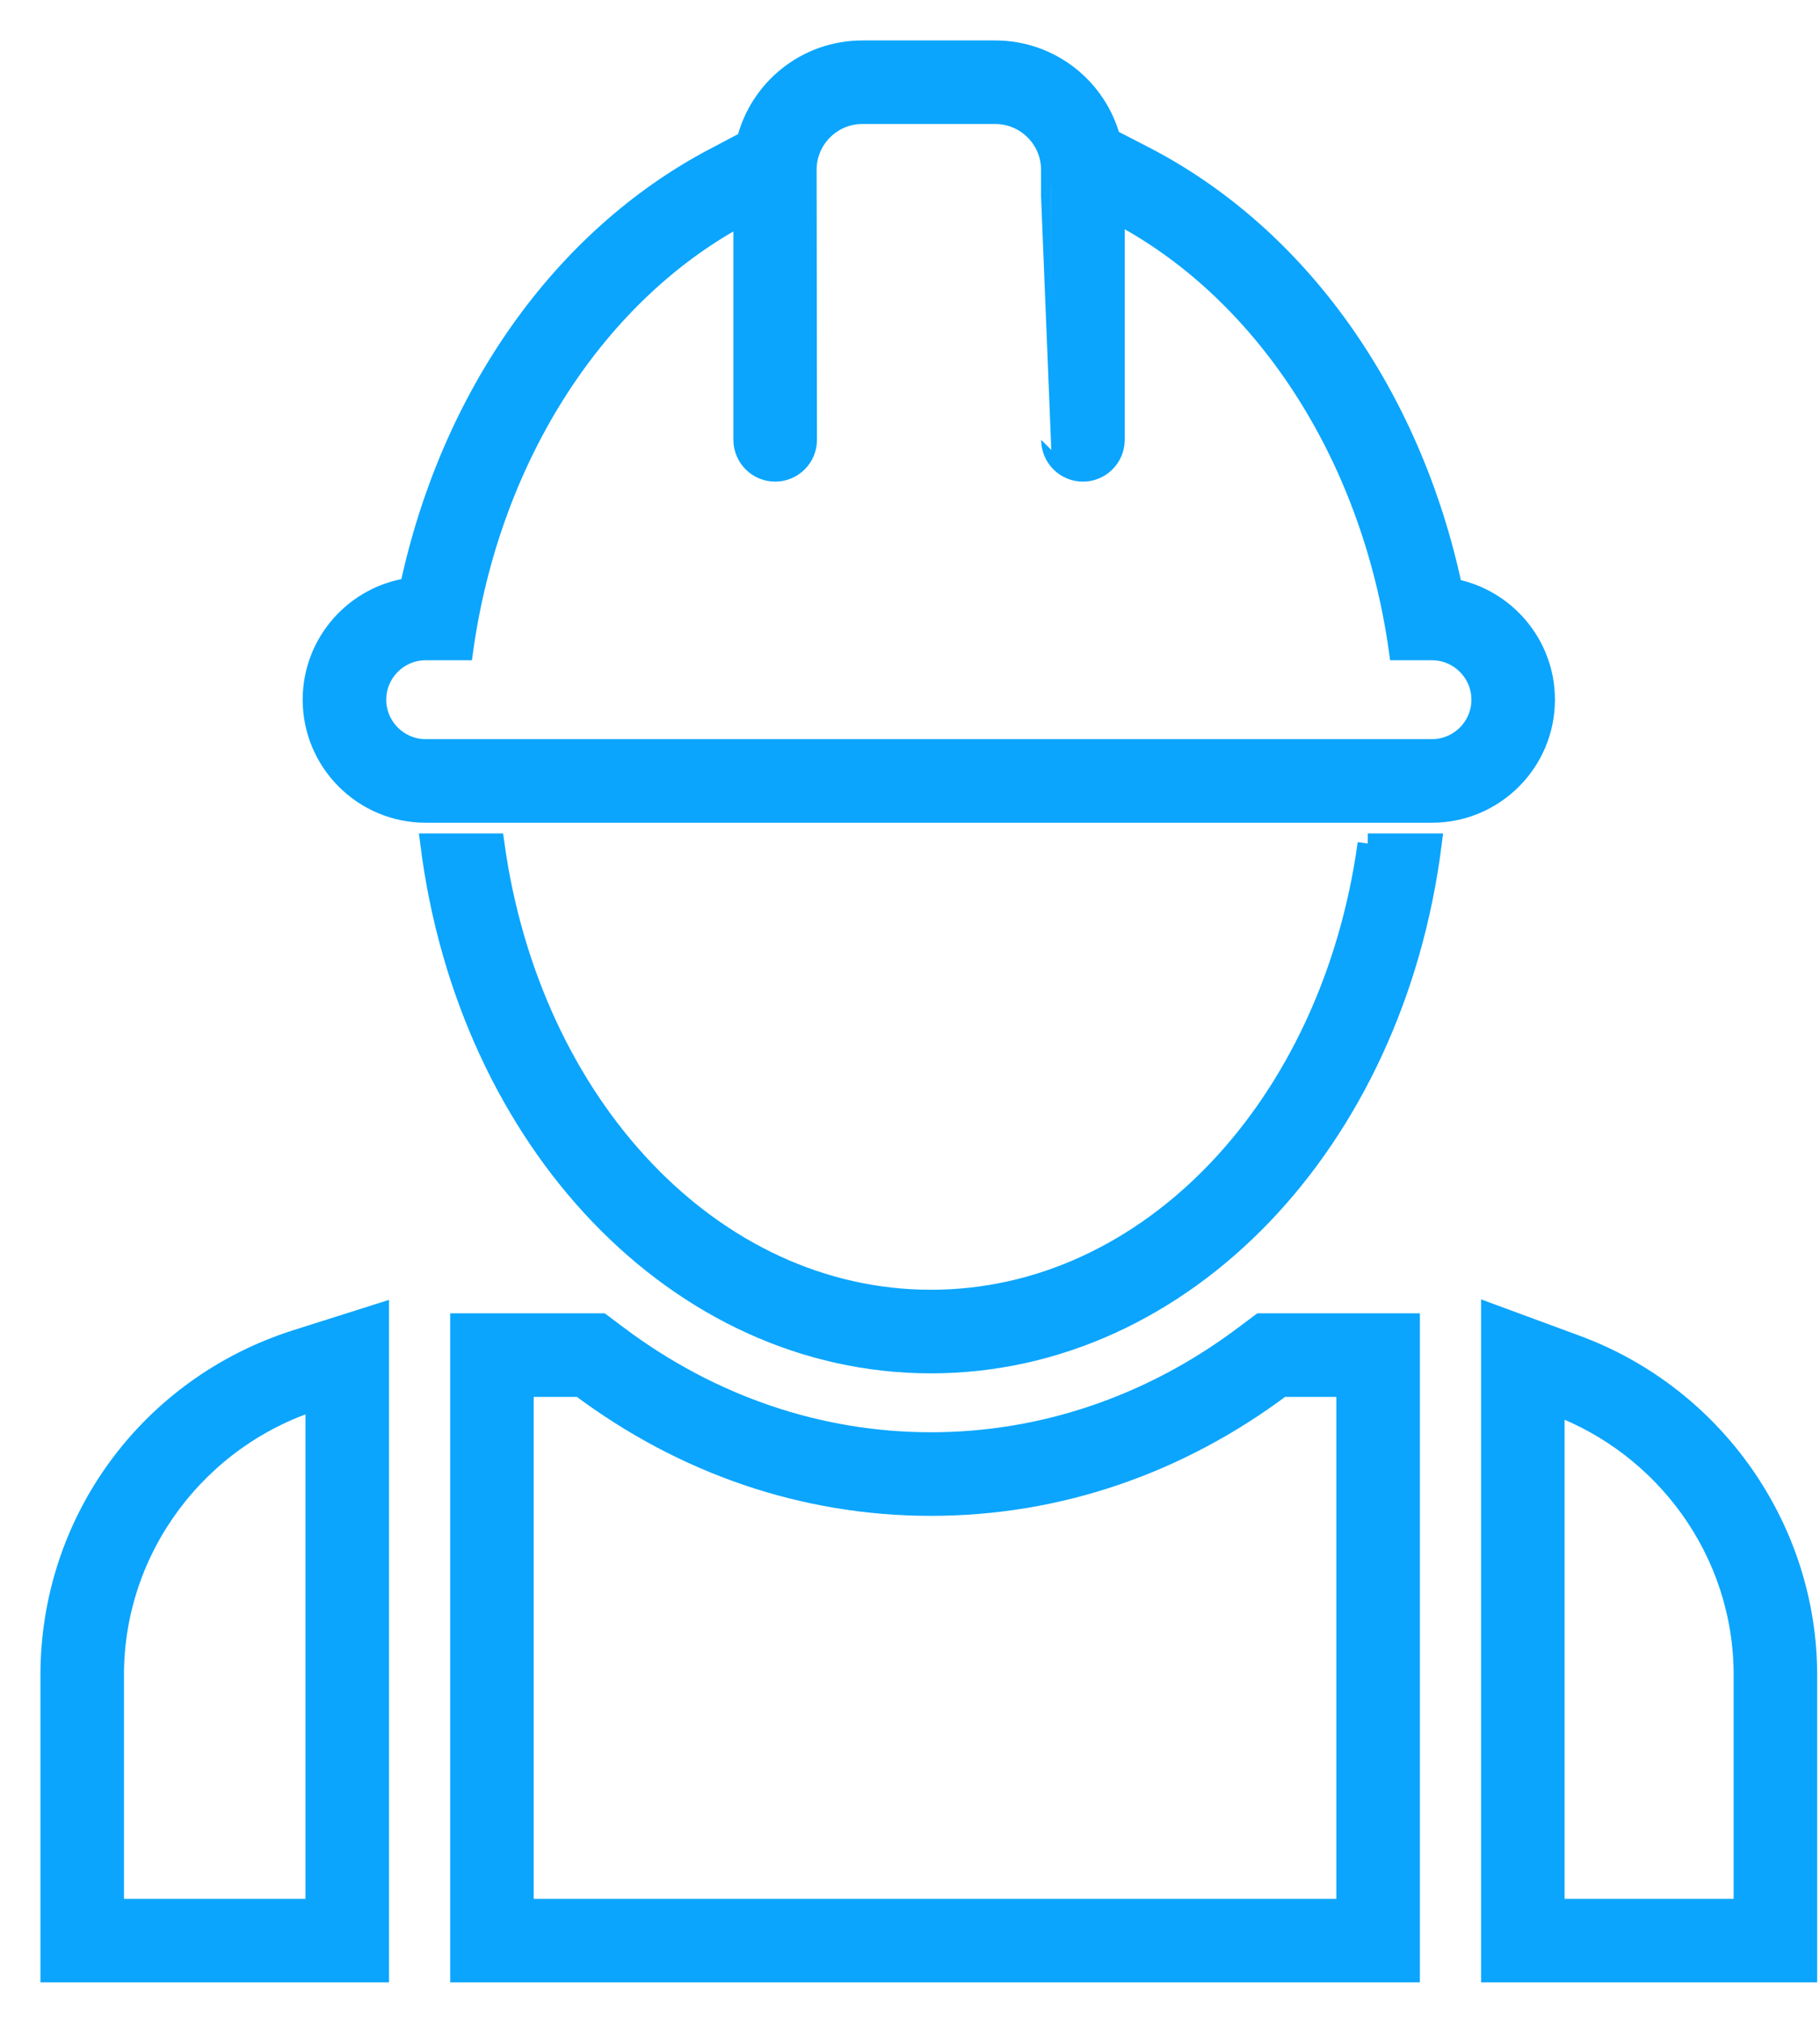
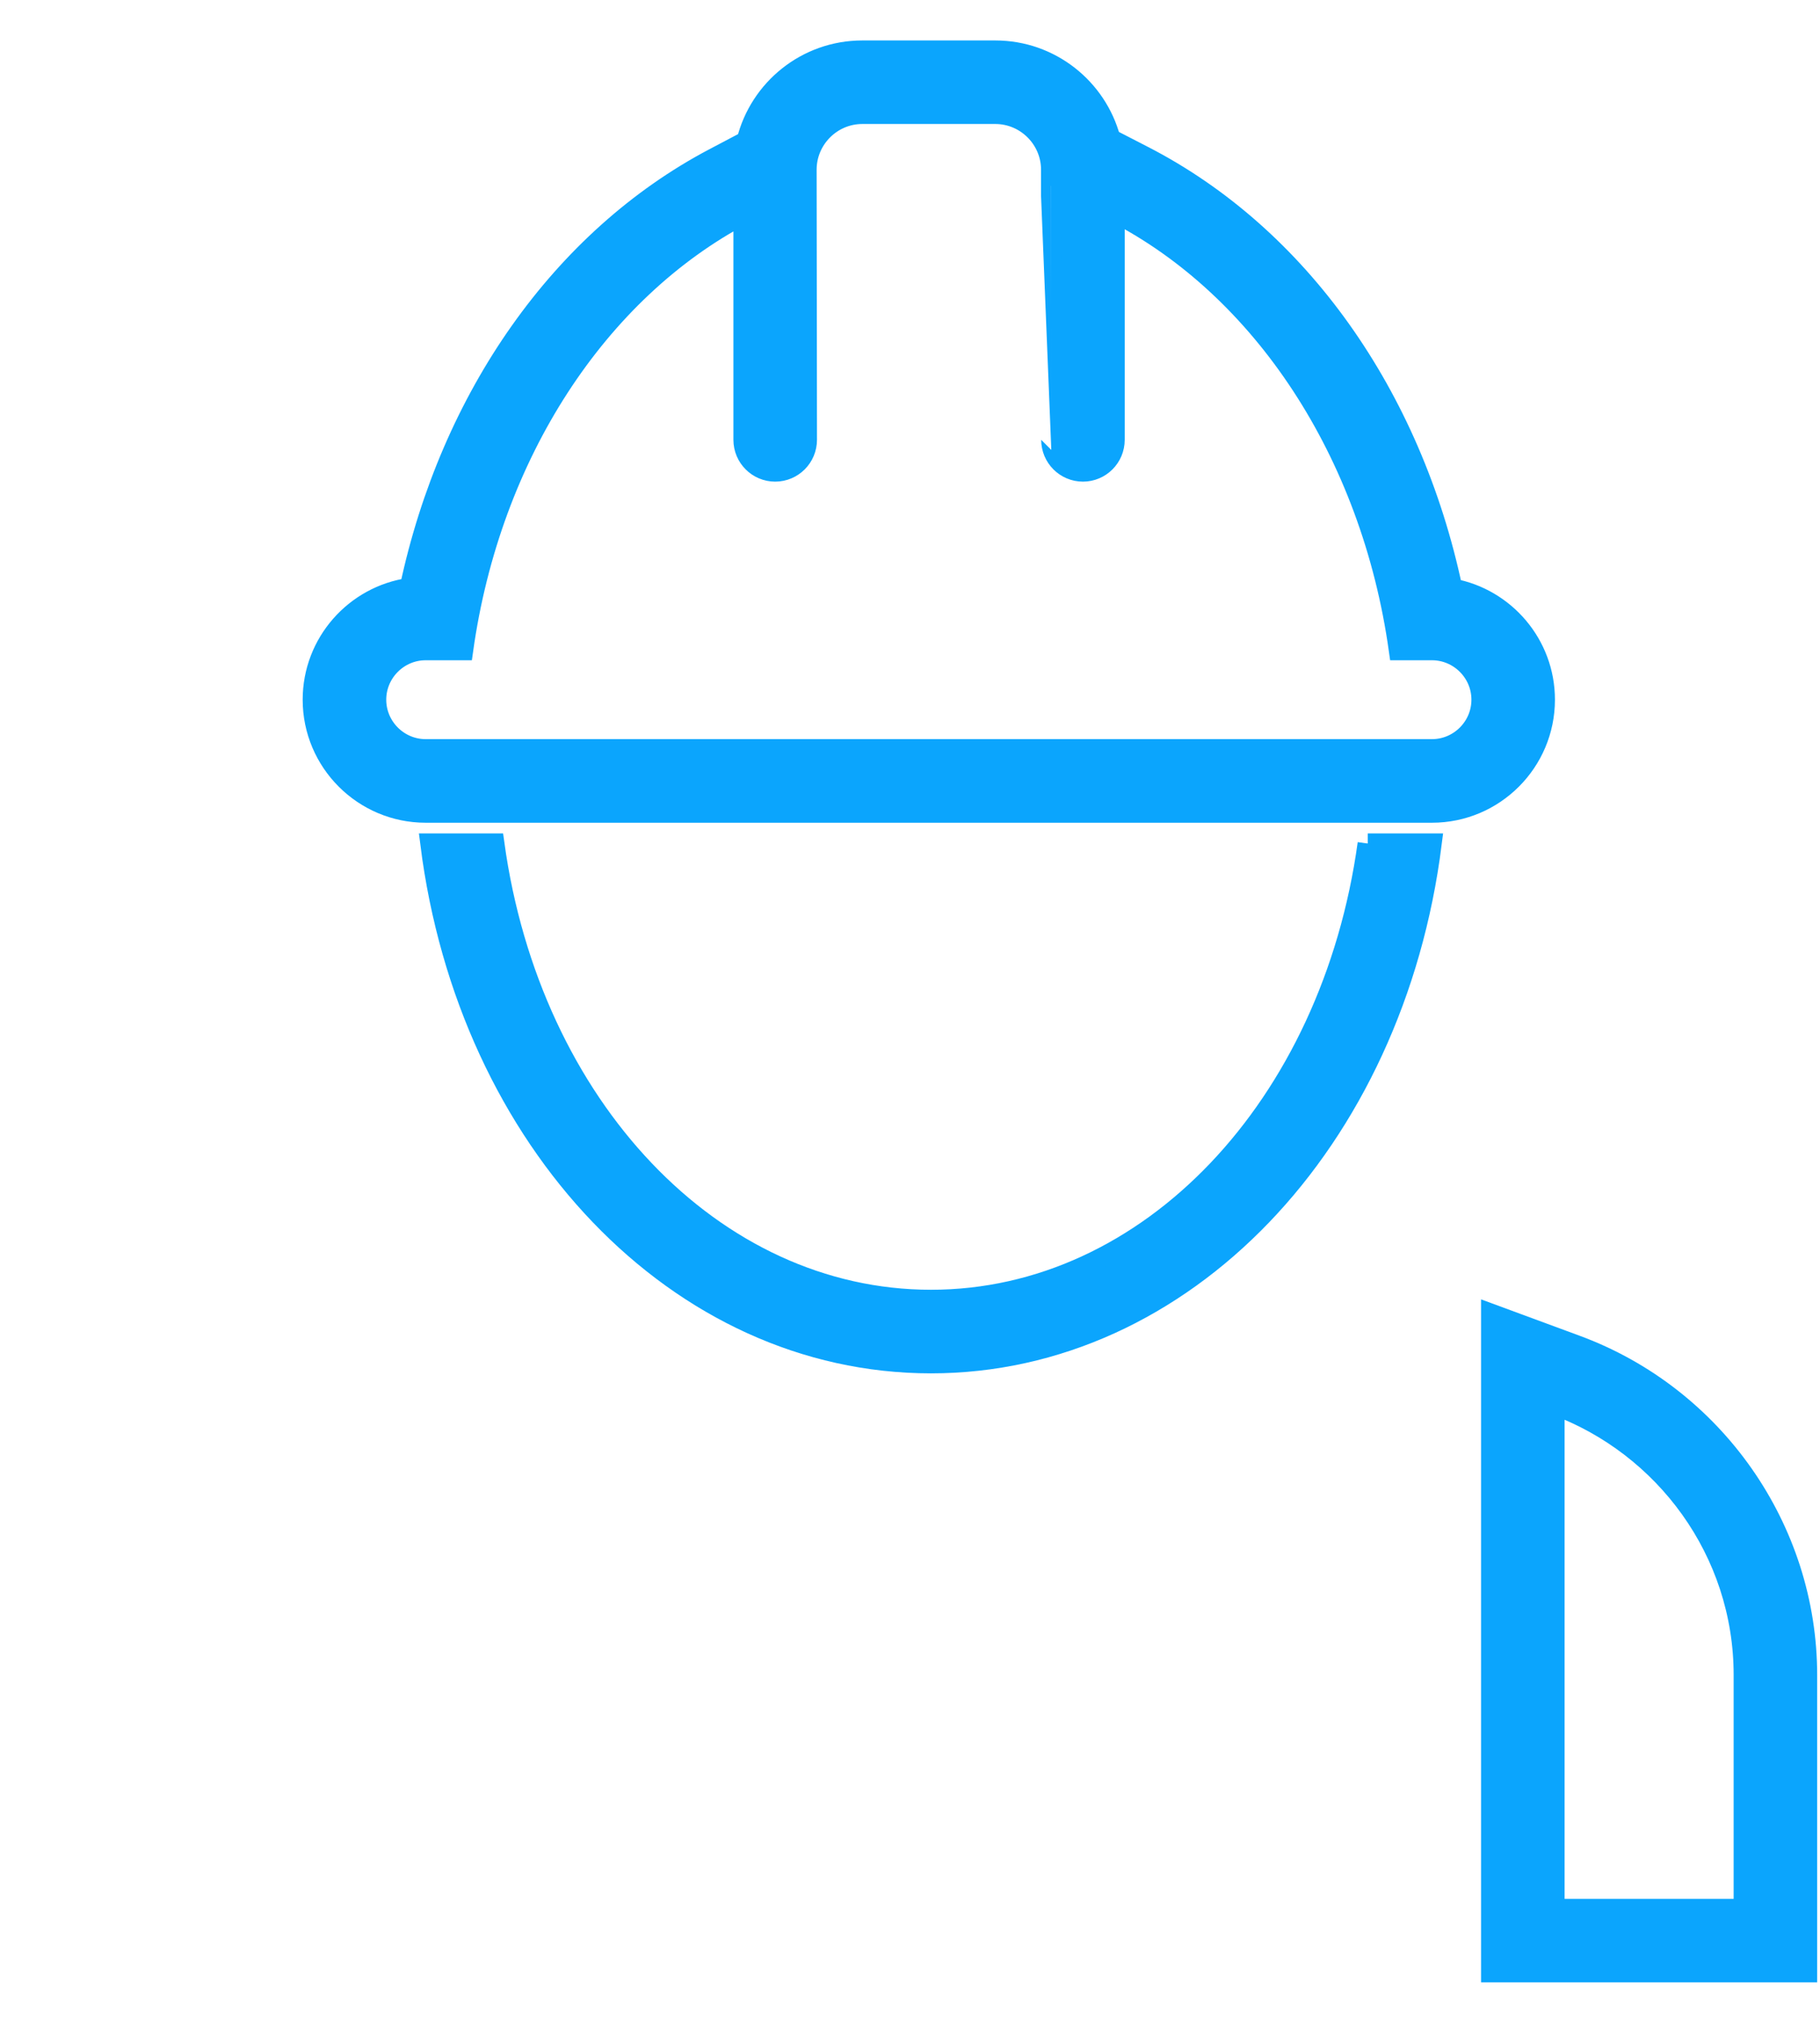
<svg xmlns="http://www.w3.org/2000/svg" width="36px" height="40px" viewBox="0 0 36 40" version="1.1">
  <title>shutterstock_1573823158</title>
  <g id="Taxonomy" stroke="none" stroke-width="1" fill="none" fill-rule="evenodd">
    <g id="Taxonomy-Icon-Styles" transform="translate(-442, -1112)" fill="#0BA5FD" stroke="#0BA5FD" stroke-width="0.4">
      <g id="shutterstock_1573823158" transform="translate(443, 1113)">
-         <path d="M26.886,25.17 L23.936,25.17 L23.602,25.42 C21.766,26.795 19.626,27.522 17.415,27.522 C15.204,27.522 13.065,26.795 11.229,25.42 L10.896,25.17 L8.105,25.17 L8.105,38 L26.886,38 L26.886,25.17 Z M25.633,26.423 L25.633,36.748 L9.357,36.748 L9.357,26.423 L10.478,26.423 C12.522,27.953 14.904,28.775 17.415,28.775 C19.927,28.775 22.309,27.953 24.353,26.423 L25.633,26.423 L25.633,26.423 Z" id="Fill-3" />
        <path d="M28.496,24.981 L28.496,38 L34.744,38 L34.744,32.124 C34.744,29.232 32.911,26.611 30.182,25.603 L28.496,24.981 Z M29.748,26.779 C31.926,27.582 33.492,29.676 33.492,32.124 L33.492,36.748 L29.748,36.748 L29.748,26.779 L29.748,26.779 Z" id="Fill-4" />
-         <path d="M6.495,24.977 L4.863,25.494 C1.955,26.417 0,29.081 0,32.124 L0,38 L6.495,38 L6.495,24.977 Z M5.242,26.688 L5.242,36.748 L1.252,36.748 L1.252,32.124 C1.252,29.584 2.936,27.419 5.242,26.688 L5.242,26.688 Z" id="Fill-5" />
        <path d="M26.054,15.68 C25.338,20.875 21.727,24.704 17.415,24.704 C13.104,24.704 9.493,20.875 8.777,15.68 L7.513,15.68 C8.258,21.583 12.422,25.957 17.415,25.957 C22.409,25.957 26.573,21.583 27.318,15.68 L26.054,15.68" id="Fill-6" />
        <path d="M18.688,0 L16.056,0 C14.953,0 14.024,0.762 13.77,1.788 L13.123,2.129 C10.11,3.718 7.911,6.848 7.106,10.626 C6.023,10.779 5.187,11.712 5.187,12.836 C5.187,14.067 6.189,15.069 7.42,15.069 L27.324,15.069 C28.556,15.069 29.557,14.067 29.557,12.836 C29.557,11.743 28.767,10.831 27.728,10.64 C26.918,6.814 24.685,3.662 21.62,2.085 L20.964,1.747 C20.695,0.742 19.777,0 18.688,0 Z M18.688,1.252 C19.295,1.252 19.792,1.749 19.792,2.356 L19.792,2.676 C19.793,2.676 19.795,7.697 19.795,7.697 C19.795,8.043 20.075,8.324 20.421,8.324 C20.767,8.324 21.047,8.043 21.047,7.697 L21.047,3.198 C23.957,4.696 26.122,7.936 26.671,11.856 L27.324,11.856 C27.864,11.856 28.305,12.297 28.305,12.836 C28.305,13.375 27.864,13.816 27.324,13.816 L7.42,13.816 C6.881,13.816 6.44,13.375 6.44,12.836 C6.44,12.297 6.881,11.856 7.42,11.856 L8.16,11.856 C8.704,7.971 10.836,4.751 13.707,3.237 L13.707,7.697 C13.707,8.043 13.988,8.324 14.333,8.324 C14.679,8.324 14.96,8.043 14.96,7.697 L14.953,2.356 C14.953,1.749 15.449,1.252 16.056,1.252 L18.688,1.252 L18.688,1.252 Z" id="Fill-7" />
      </g>
    </g>
  </g>
</svg>